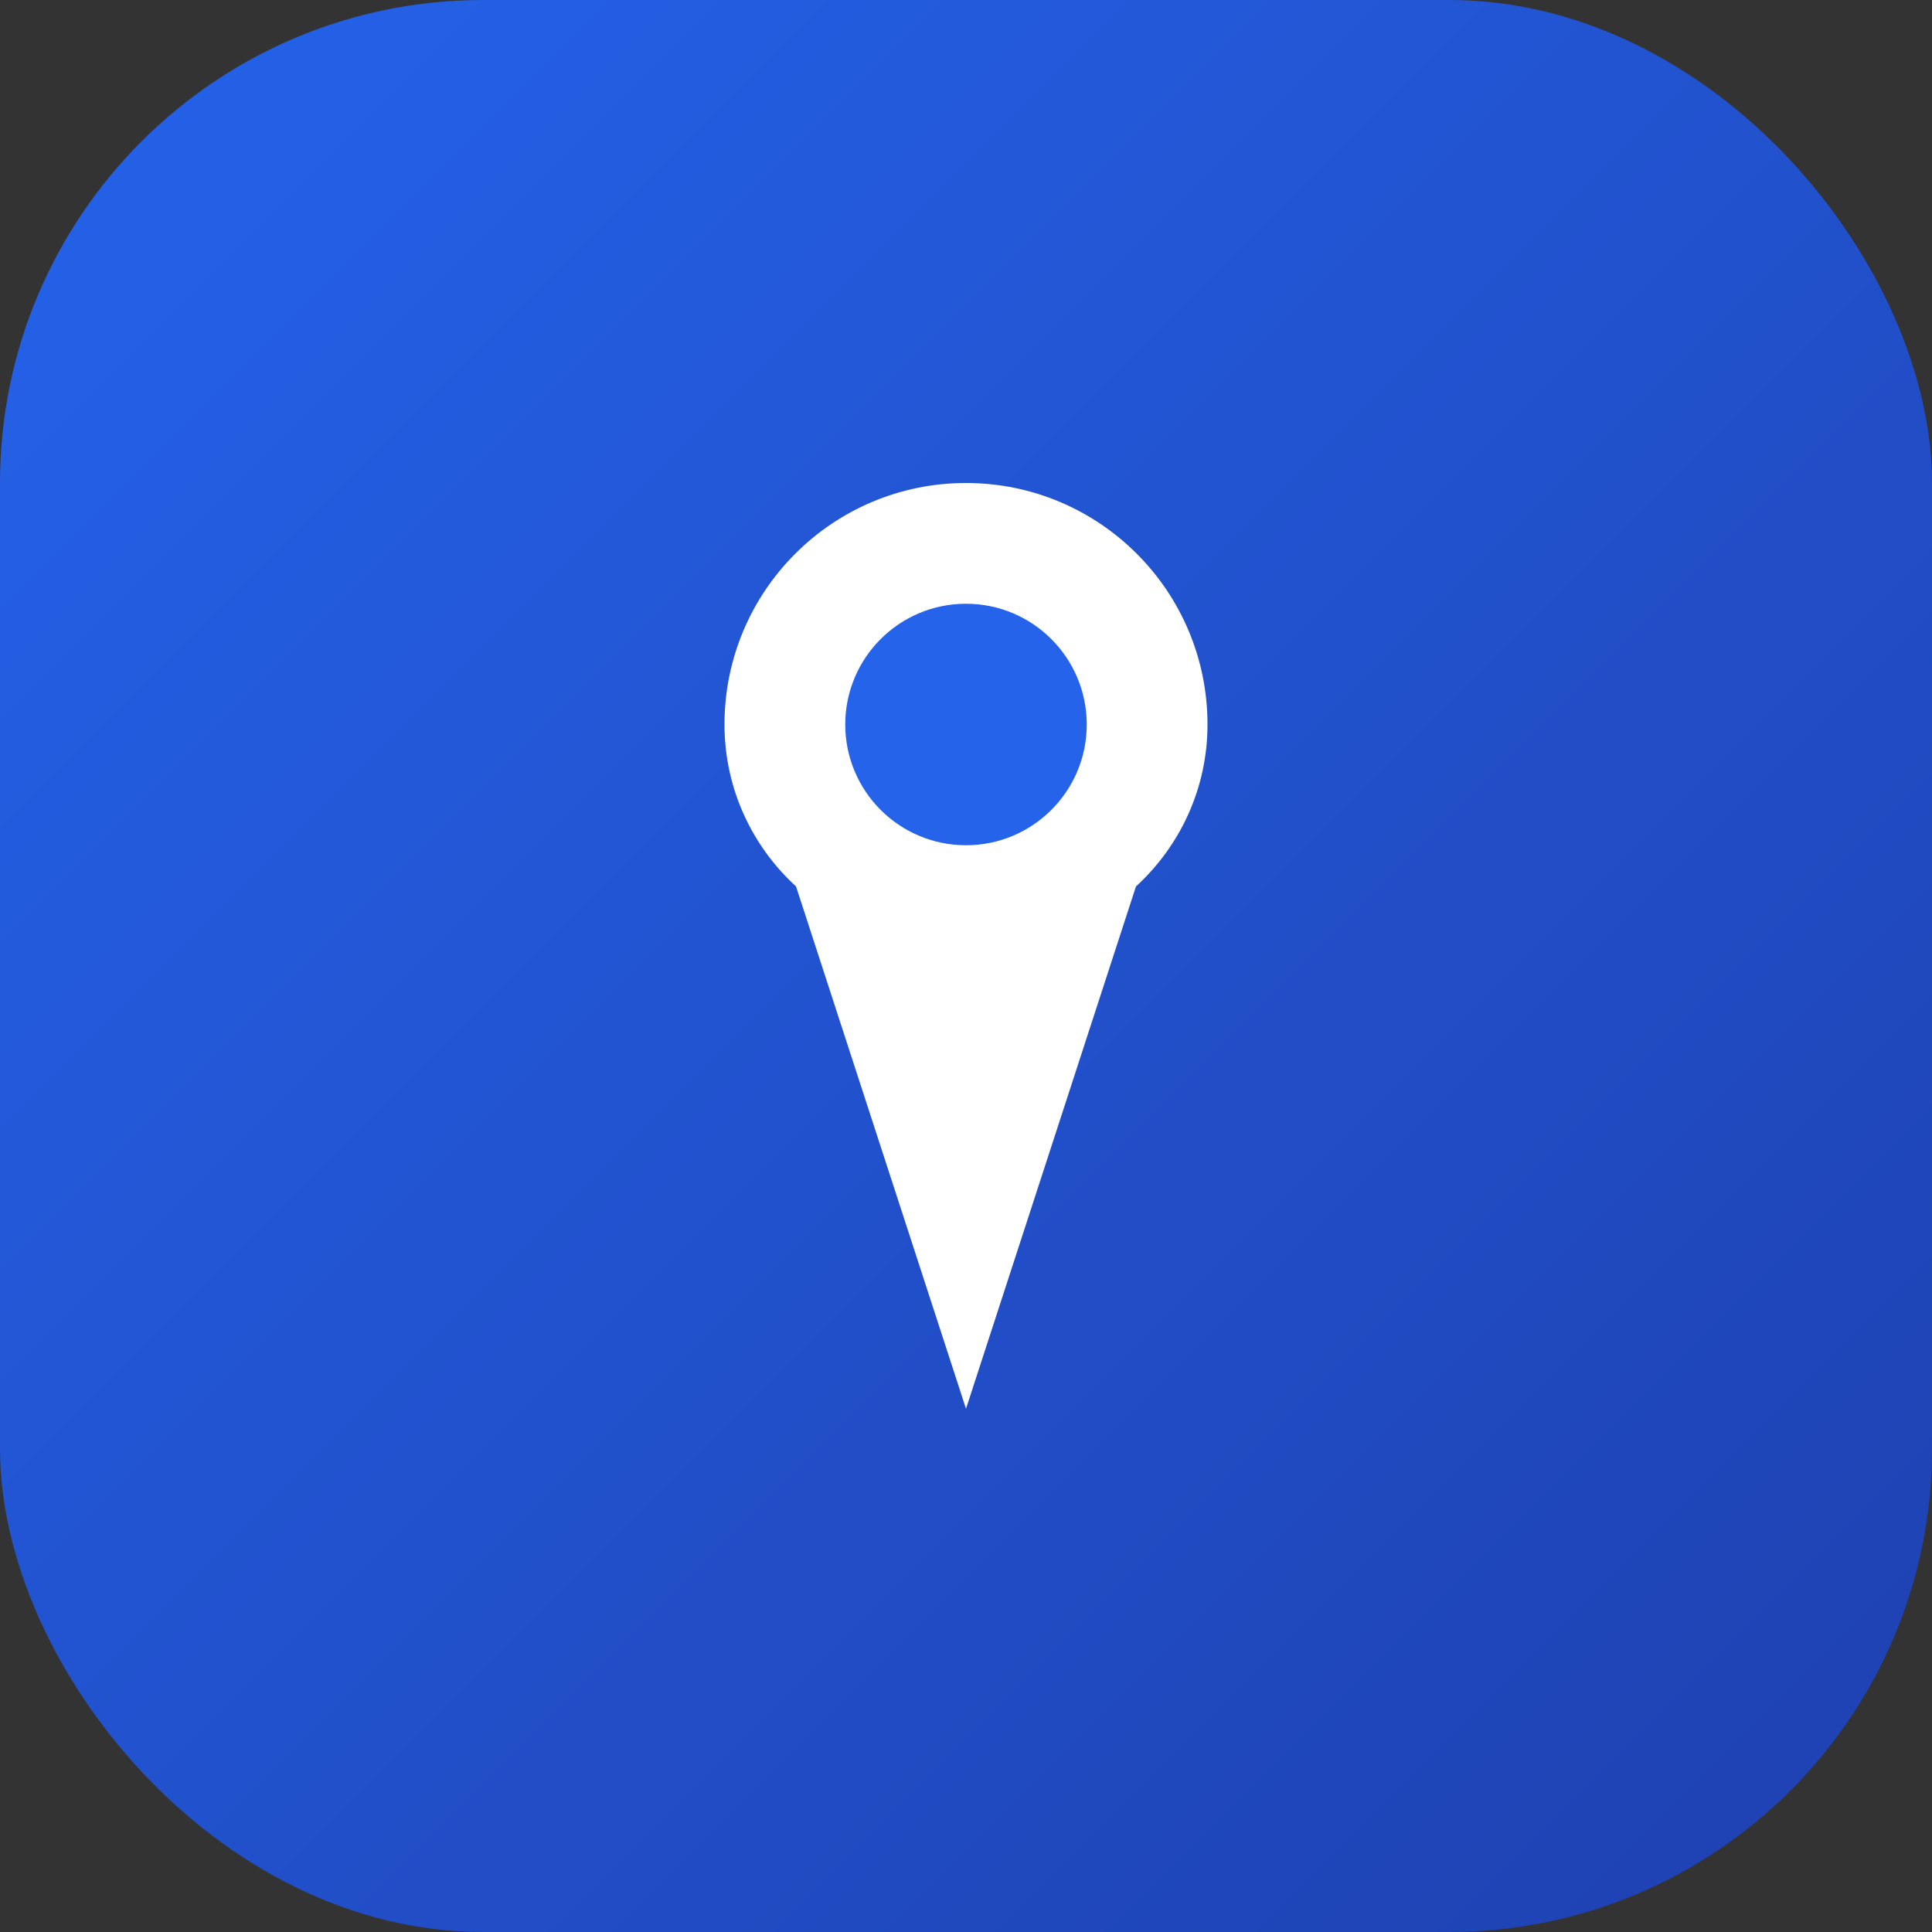
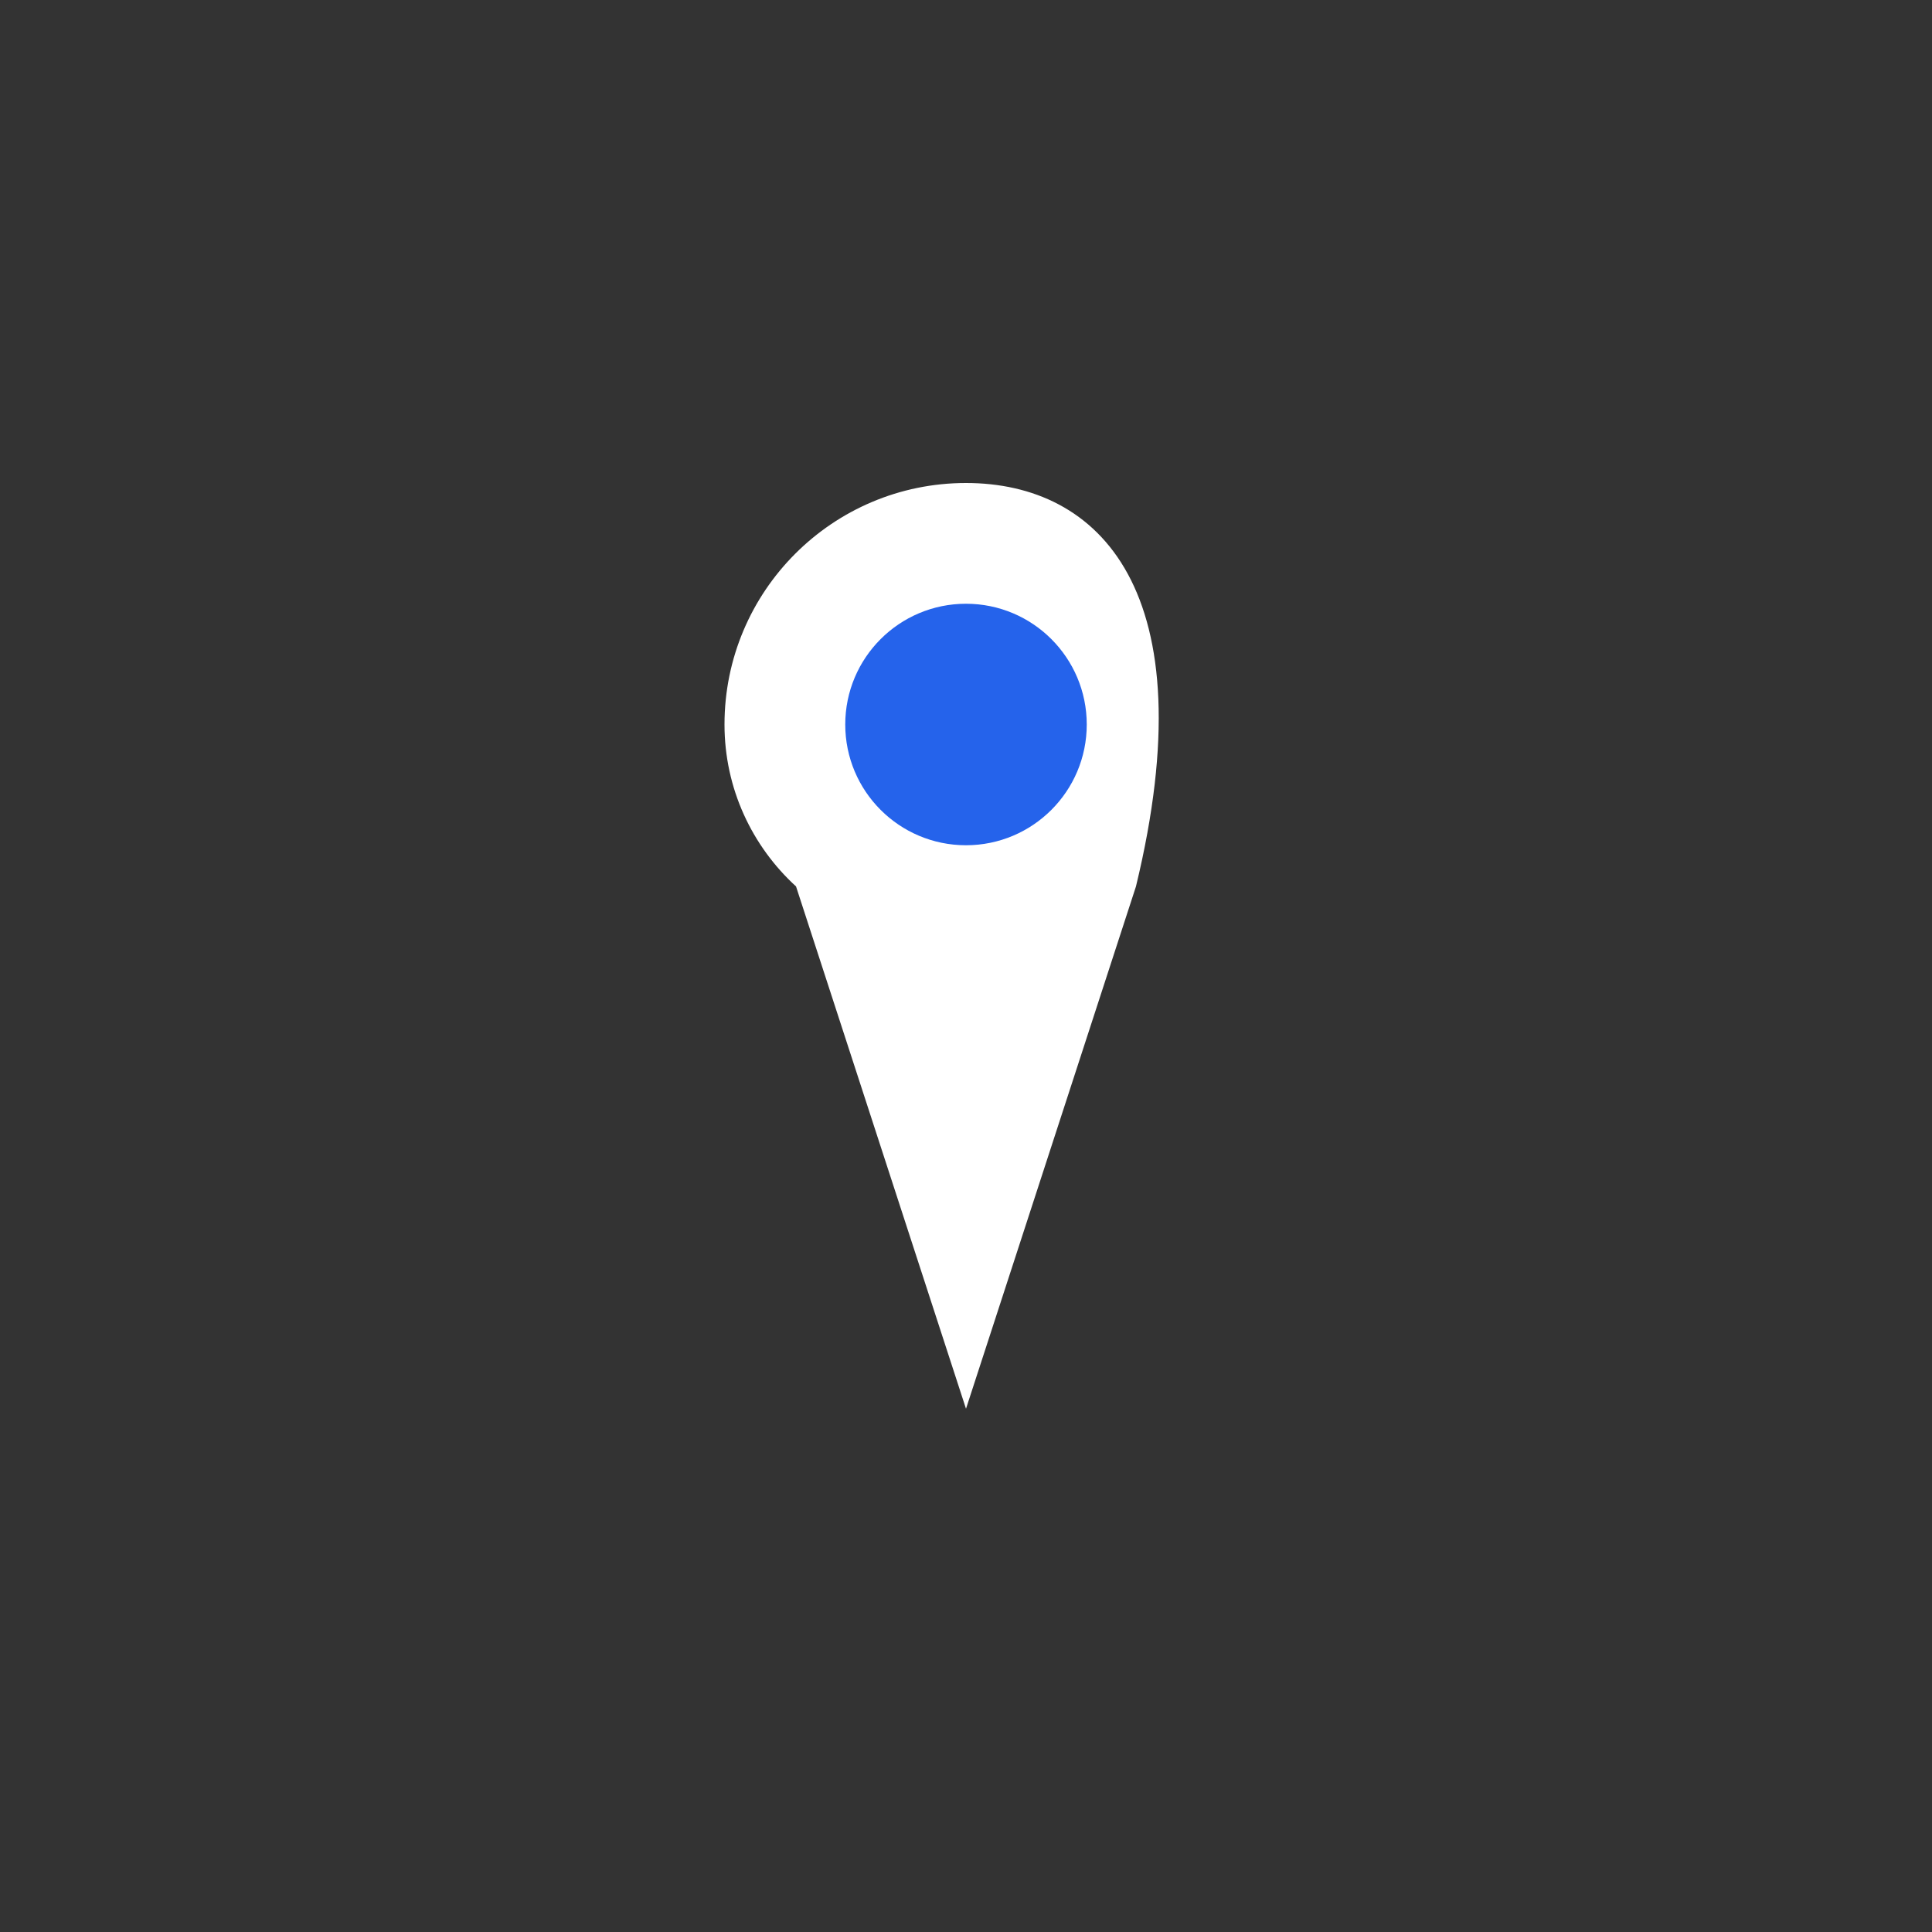
<svg xmlns="http://www.w3.org/2000/svg" width="192" height="192" viewBox="0 0 192 192" fill="none">
  <rect x="0" y="0" width="192" height="192" fill="#333333" stroke="none" />
-   <rect width="192" height="192" rx="48" fill="url(#gradient)" />
-   <path d="M96 48C82.745 48 72 58.745 72 72C72 78.365 74.74 84.095 79.109 88.094L96 140L112.891 88.094C117.26 84.095 120 78.365 120 72C120 58.745 109.255 48 96 48Z" fill="white" />
+   <path d="M96 48C82.745 48 72 58.745 72 72C72 78.365 74.74 84.095 79.109 88.094L96 140L112.891 88.094C120 58.745 109.255 48 96 48Z" fill="white" />
  <circle cx="96" cy="72" r="12" fill="#2563EB" />
  <defs>
    <linearGradient id="gradient" x1="0" y1="0" x2="192" y2="192" gradientUnits="userSpaceOnUse">
      <stop stop-color="#2563EB" />
      <stop offset="1" stop-color="#1E40AF" />
    </linearGradient>
  </defs>
</svg>